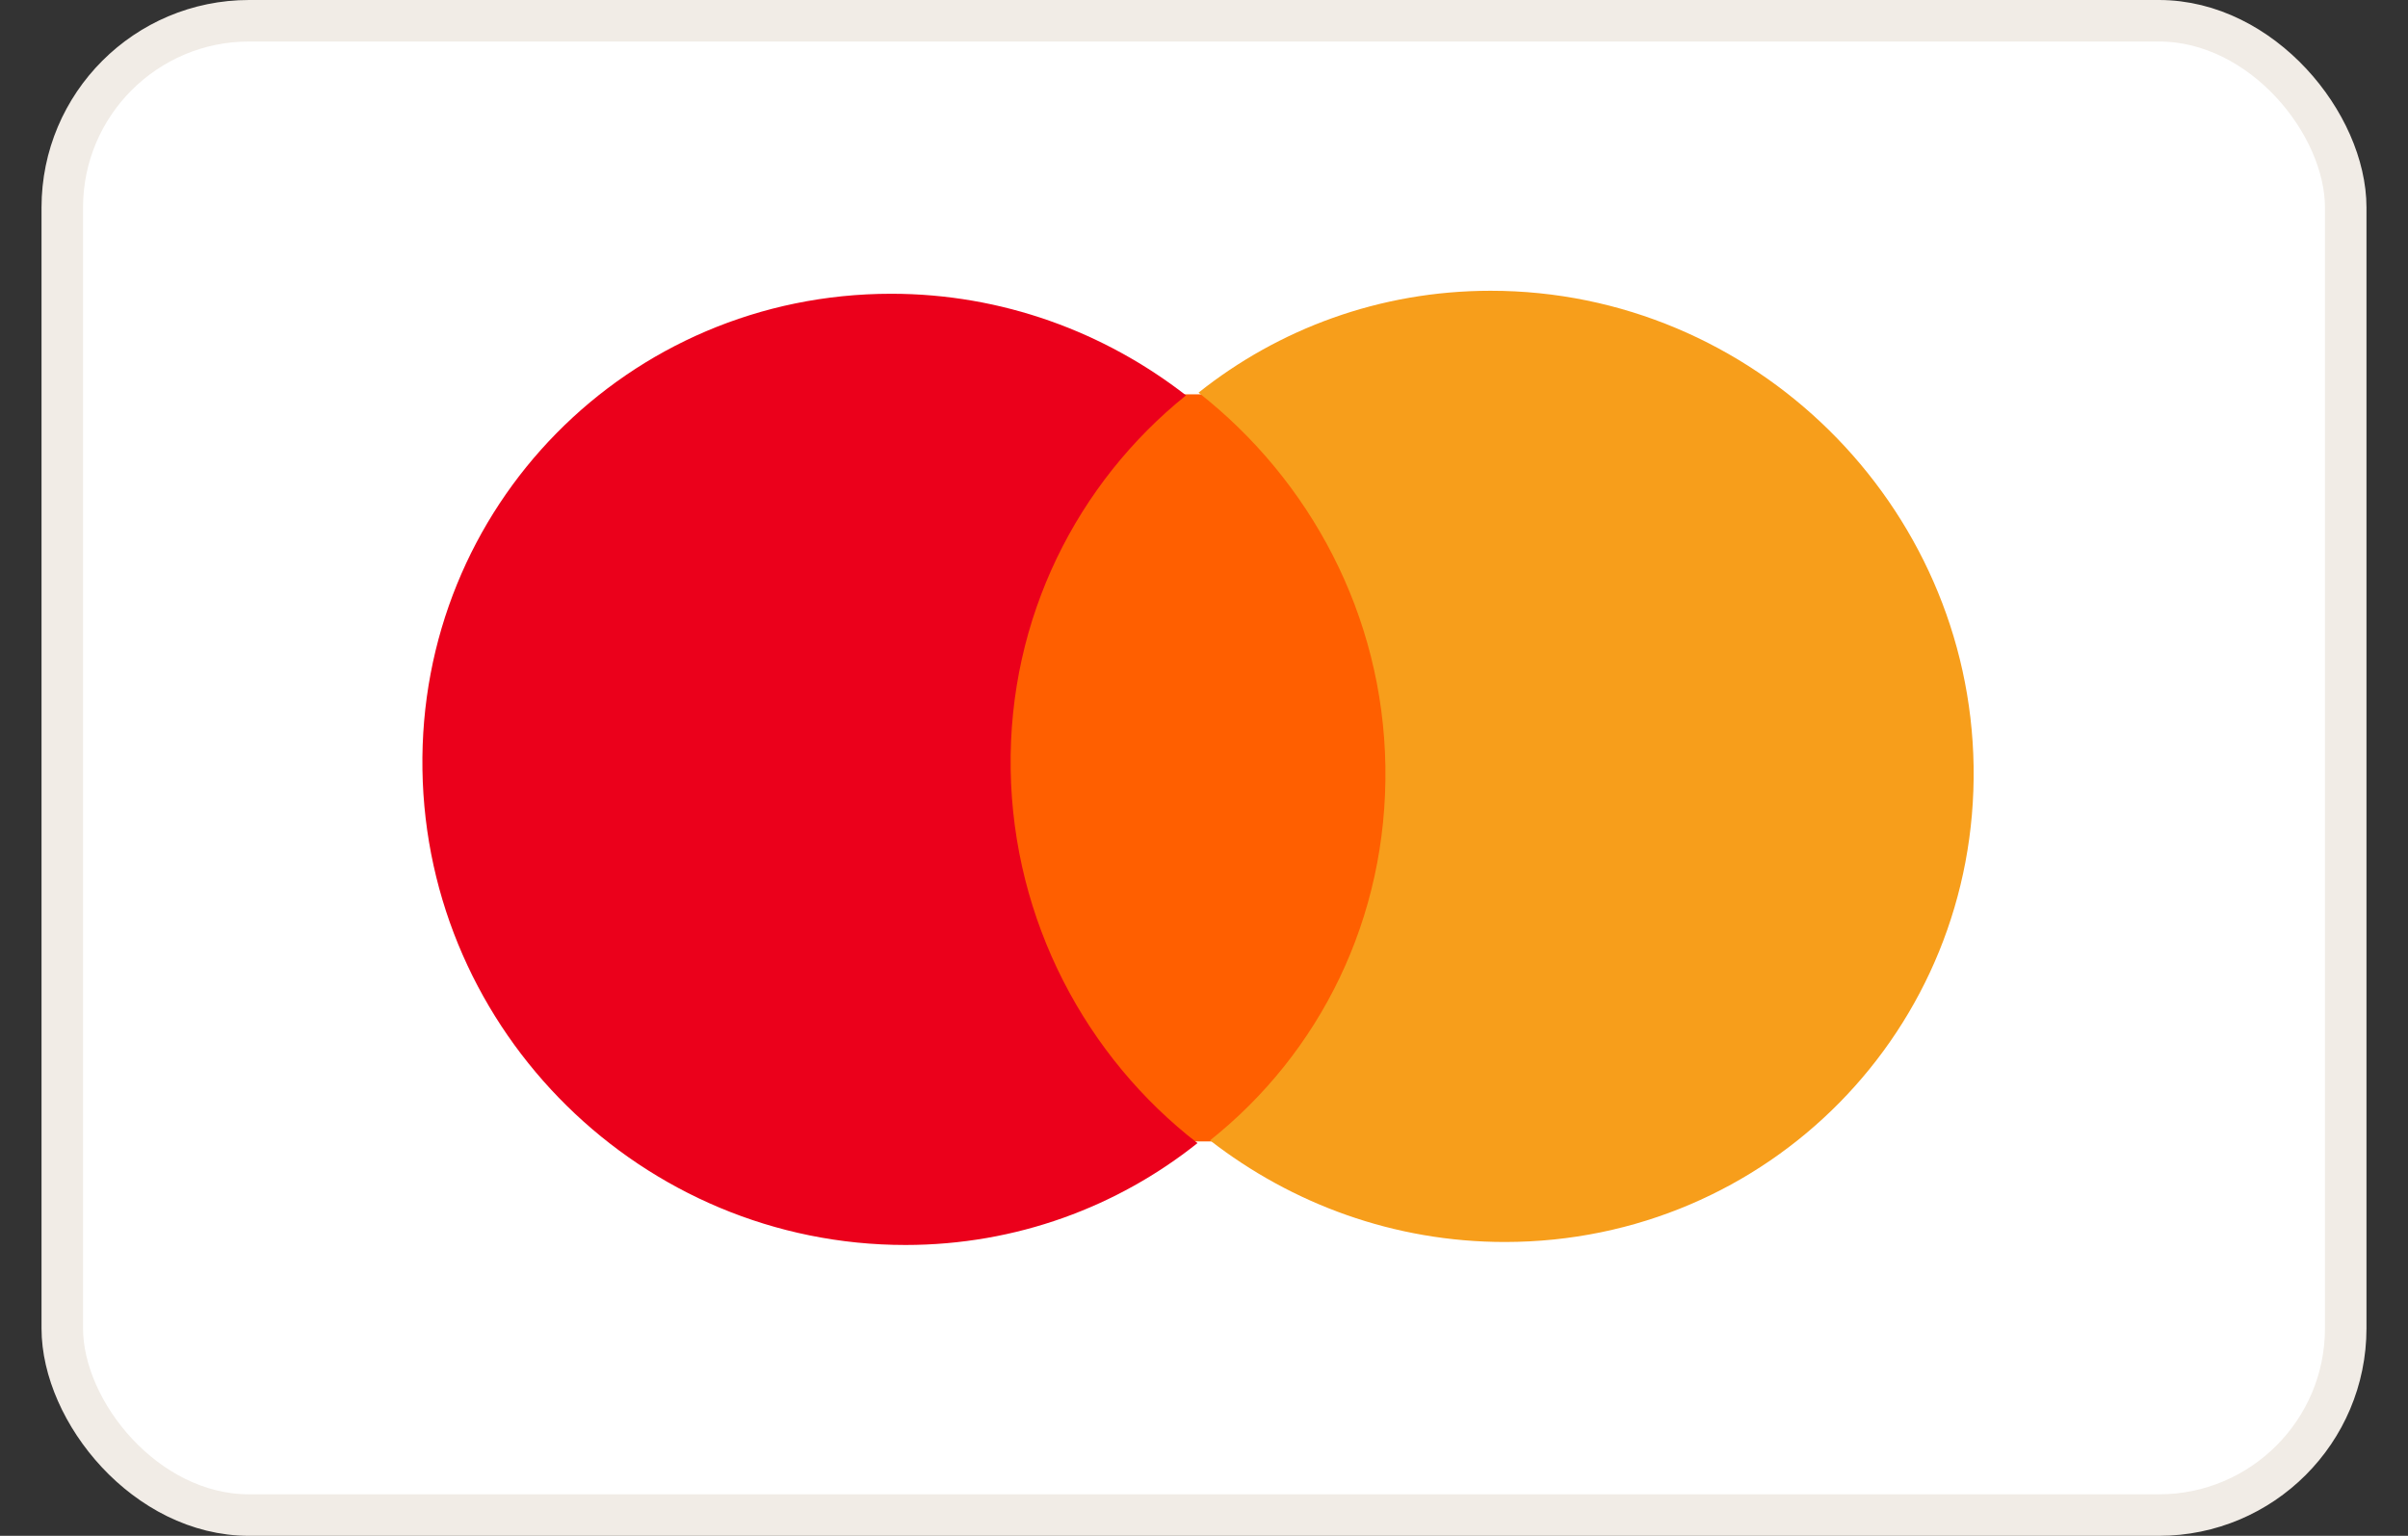
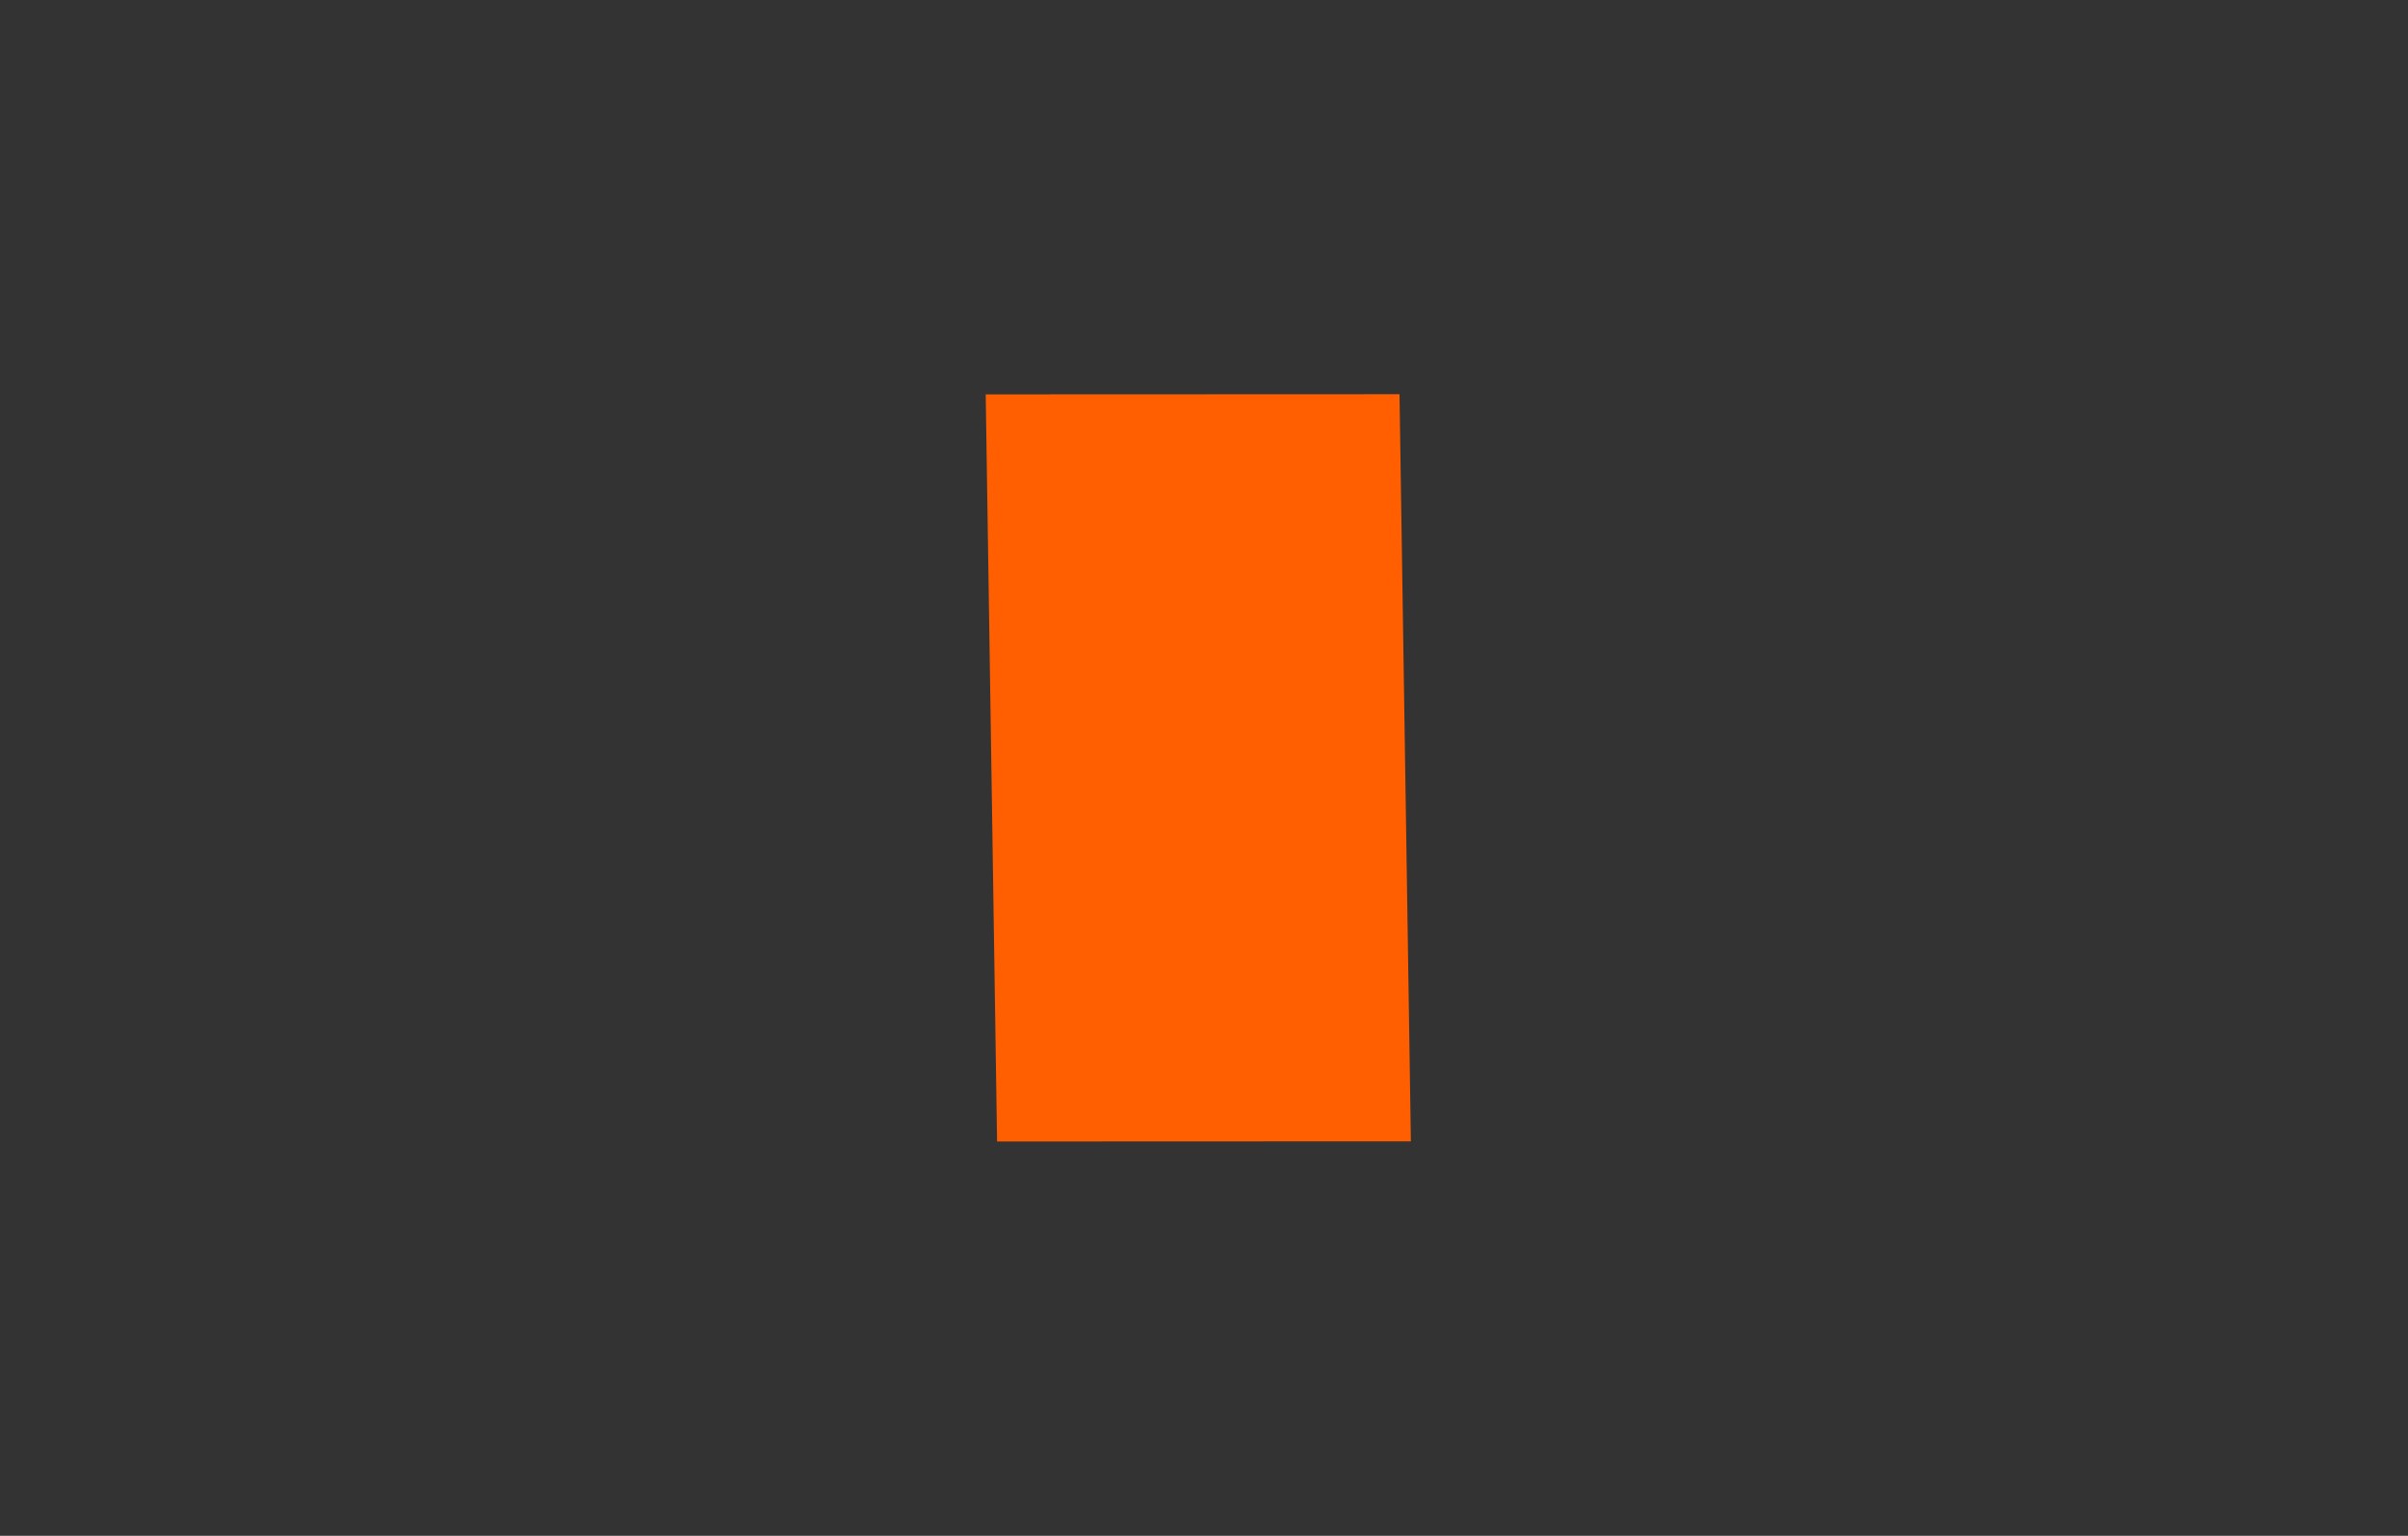
<svg xmlns="http://www.w3.org/2000/svg" width="58" height="37" viewBox="0 0 58 37" fill="none">
  <rect x="0" y="0" width="58" height="37" fill="#333333" stroke="none" />
-   <rect x="1.5" y="0.5" width="55" height="36" rx="4.5" fill="white" stroke="#F1ECE6" />
  <path d="M33.709 9.497L23.742 9.501L24.016 27.5L33.983 27.496L33.709 9.497Z" fill="#FF5F00" />
-   <path d="M24.343 18.534C24.287 14.873 25.957 11.626 28.567 9.525C26.602 7.998 24.136 7.076 21.462 7.077C15.126 7.079 10.078 12.206 10.175 18.54C10.272 24.873 15.477 29.995 21.812 29.993C24.487 29.992 26.924 29.068 28.843 27.539C26.169 25.471 24.399 22.194 24.343 18.534Z" fill="#EB001B" />
-   <path d="M47.537 18.458C47.634 24.792 42.587 29.918 36.251 29.921C33.577 29.922 31.111 29 29.145 27.473C31.788 25.371 33.425 22.124 33.369 18.464C33.313 14.804 31.544 11.558 28.869 9.459C30.788 7.93 33.226 7.006 35.9 7.005C42.236 7.002 47.441 12.156 47.537 18.458Z" fill="#F79E1B" />
</svg>